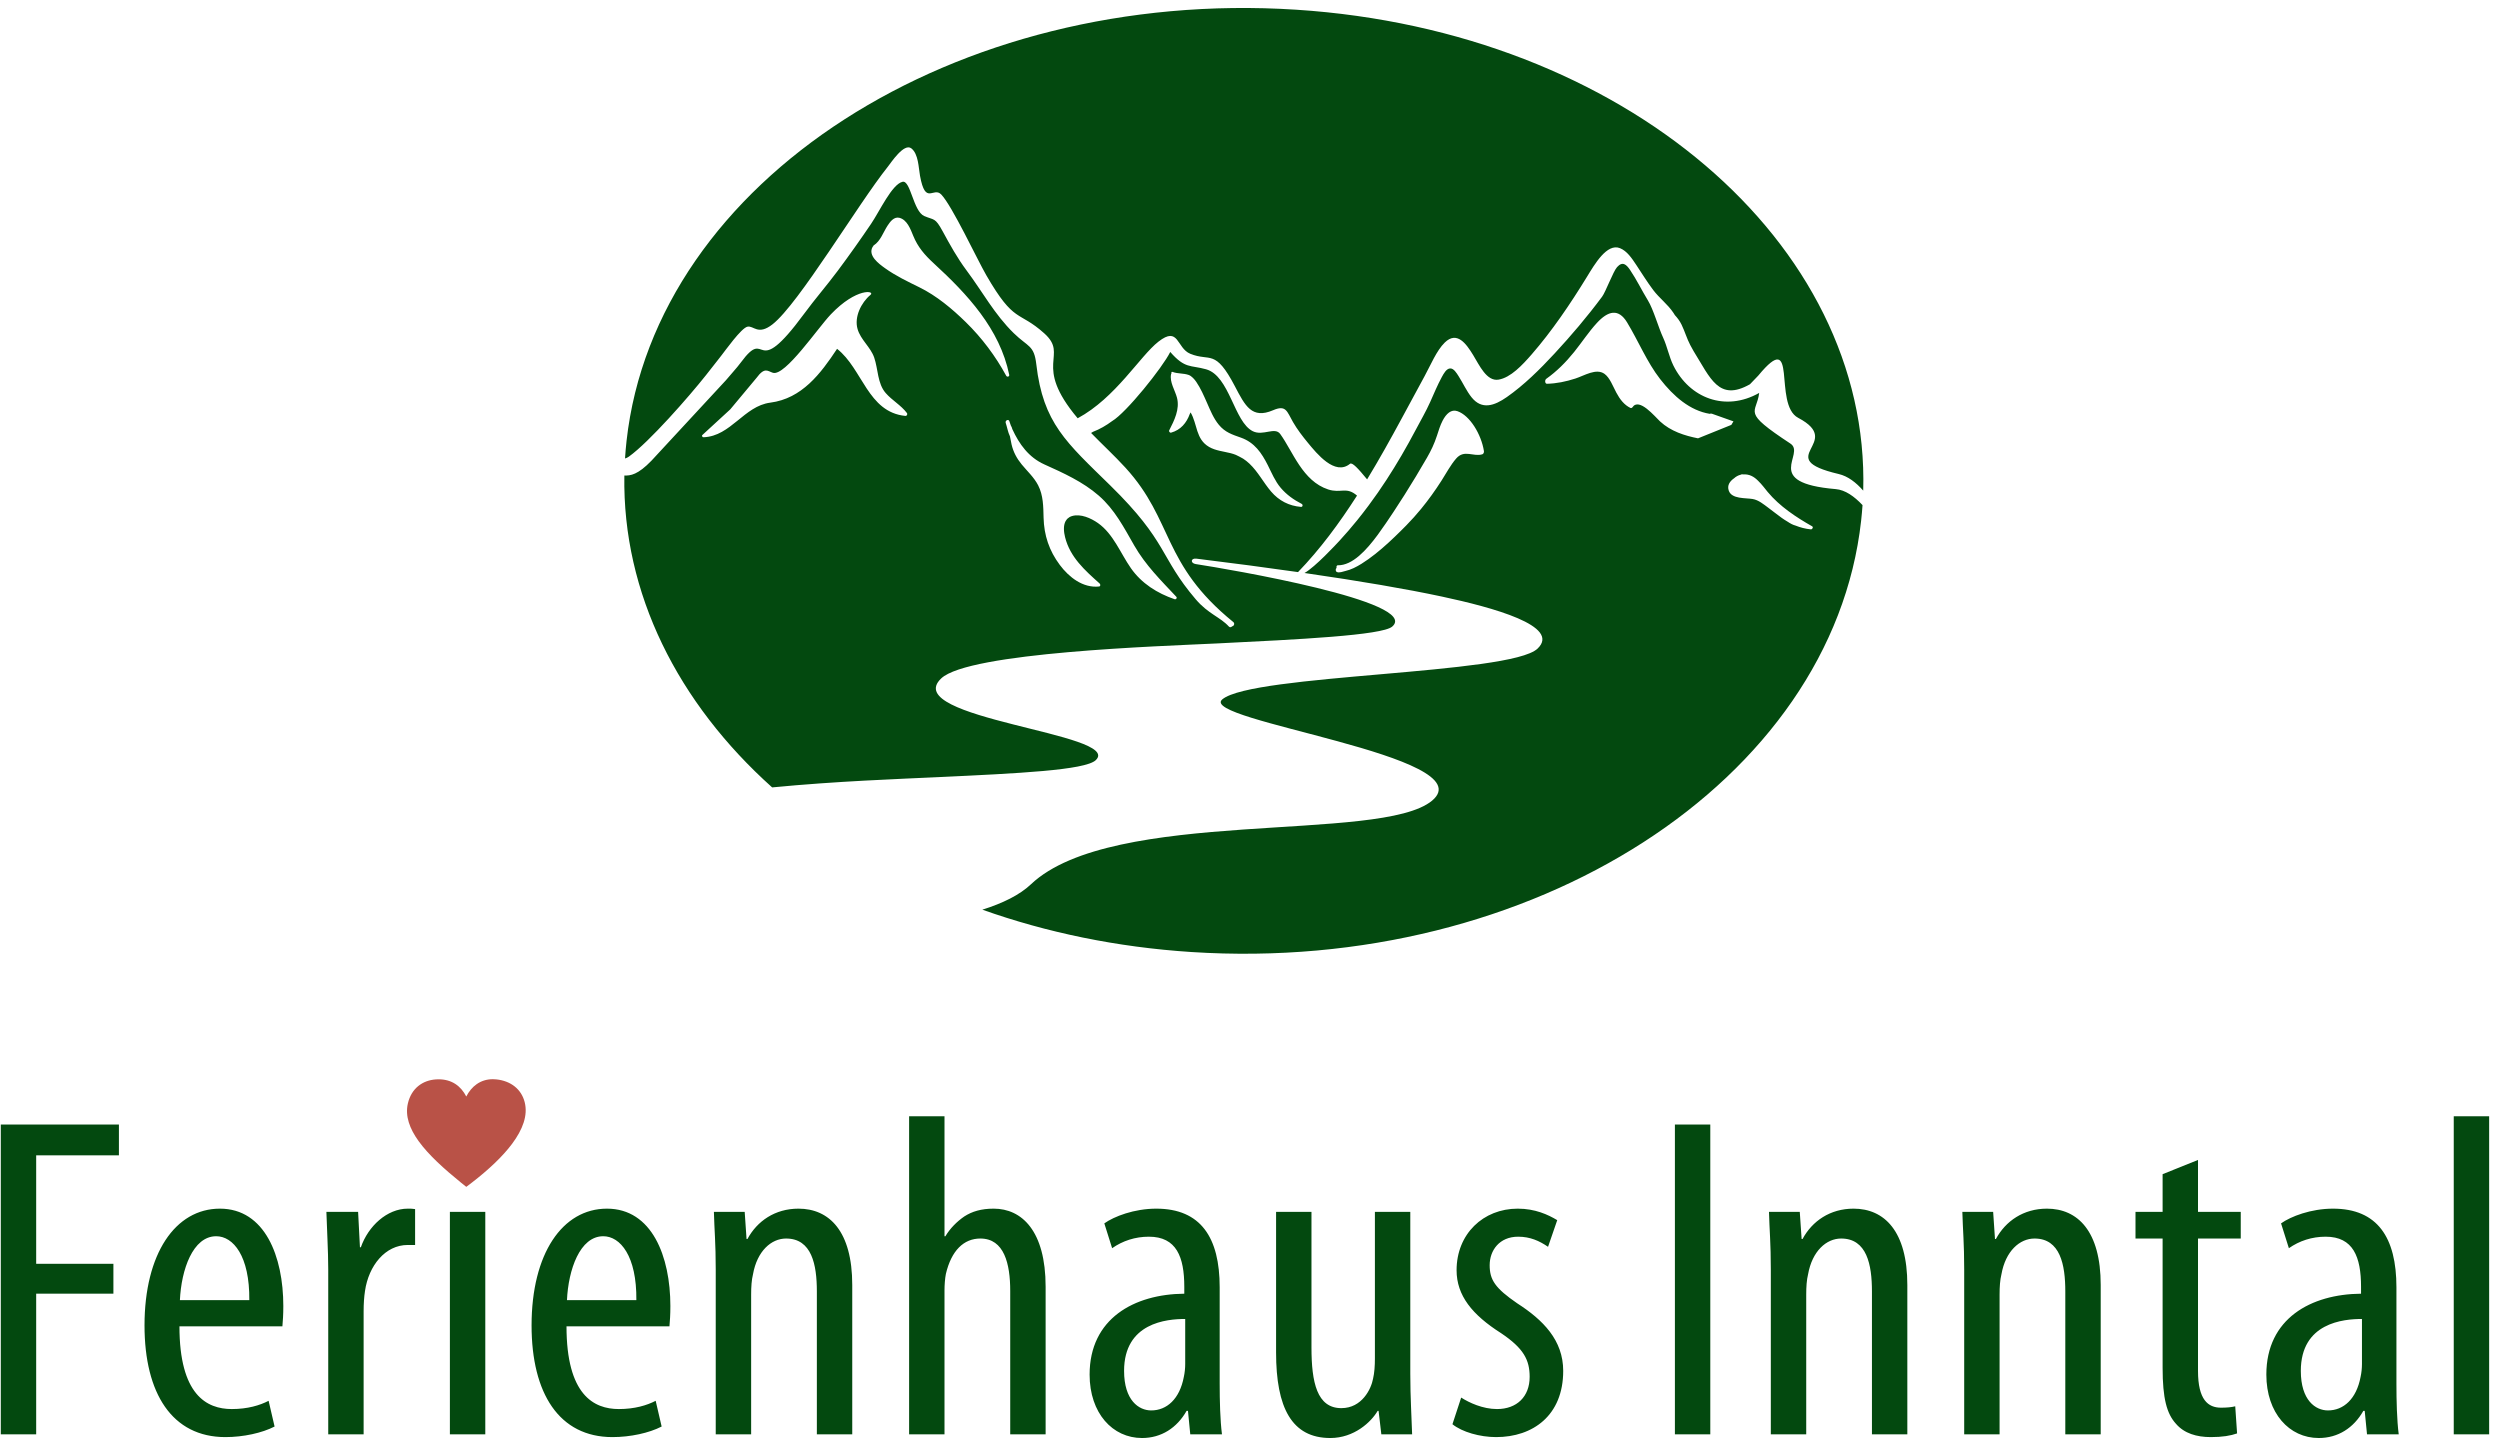
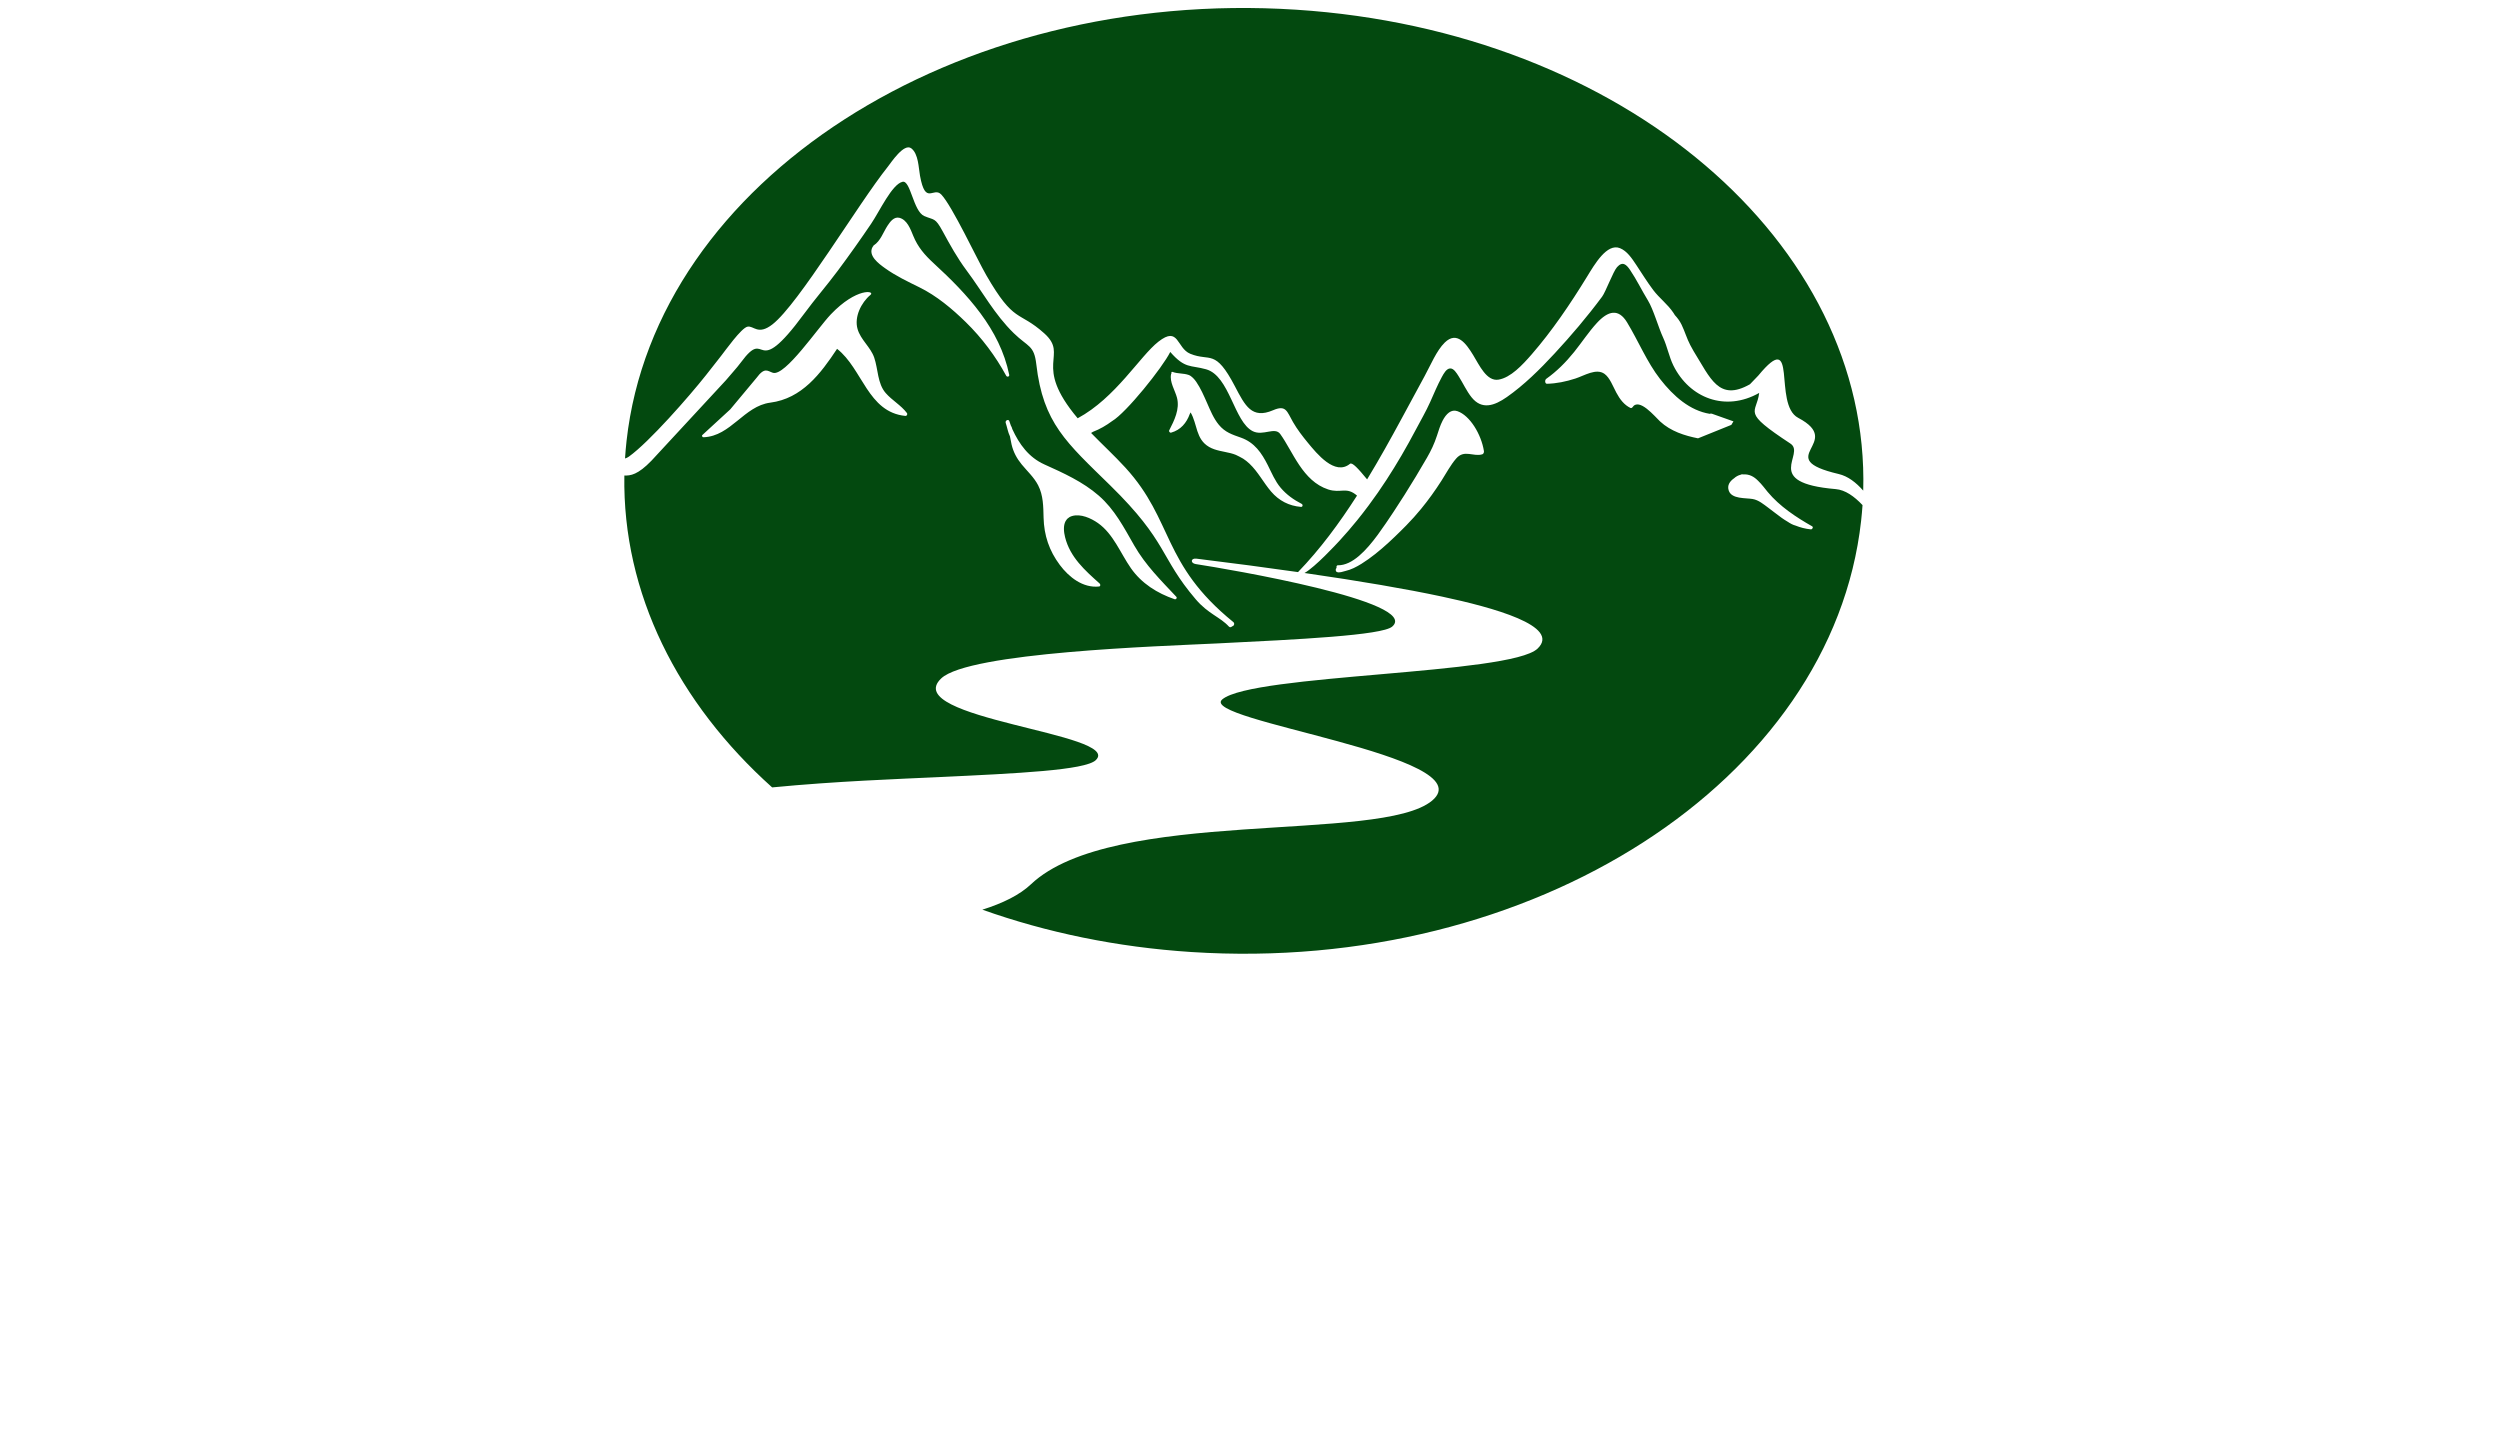
<svg xmlns="http://www.w3.org/2000/svg" width="100%" height="100%" viewBox="0 0 180 104" version="1.1" xml:space="preserve" style="fill-rule:evenodd;clip-rule:evenodd;stroke-linejoin:round;stroke-miterlimit:2;">
  <g>
    <g>
-       <path d="M0.057,103.272L2.605,103.272L2.605,93.146L8.165,93.146L8.165,90.995L2.605,90.995L2.605,83.185L8.562,83.185L8.562,80.967L0.057,80.967L0.057,103.272ZM20.333,95.495C20.366,95.098 20.399,94.668 20.399,94.039C20.399,90.465 19.075,87.023 15.832,87.023C12.622,87.023 10.405,90.267 10.405,95.429C10.405,100.327 12.391,103.471 16.229,103.471C17.52,103.471 18.877,103.173 19.77,102.71L19.34,100.857C18.711,101.187 17.818,101.452 16.693,101.452C14.873,101.452 12.92,100.426 12.92,95.495L20.333,95.495ZM12.953,93.609C13.053,91.425 13.88,89.009 15.567,89.009C16.792,89.009 17.983,90.432 17.95,93.609L12.953,93.609ZM23.633,103.272L26.181,103.272L26.181,94.403C26.181,93.874 26.214,93.377 26.28,92.947C26.545,91.127 27.736,89.638 29.358,89.638L29.887,89.638L29.887,87.056C29.722,87.023 29.556,87.023 29.358,87.023C27.868,87.023 26.511,88.281 25.982,89.803L25.916,89.803L25.784,87.255L23.5,87.255C23.533,88.446 23.633,90.035 23.633,91.392L23.633,103.272ZM34.941,103.272L34.941,87.255L32.392,87.255L32.392,103.272L34.941,103.272ZM48.201,95.495C48.234,95.098 48.267,94.668 48.267,94.039C48.267,90.465 46.943,87.023 43.7,87.023C40.49,87.023 38.273,90.267 38.273,95.429C38.273,100.327 40.259,103.471 44.097,103.471C45.388,103.471 46.745,103.173 47.638,102.71L47.208,100.857C46.579,101.187 45.686,101.452 44.561,101.452C42.741,101.452 40.788,100.426 40.788,95.495L48.201,95.495ZM40.821,93.609C40.921,91.425 41.748,89.009 43.435,89.009C44.66,89.009 45.851,90.432 45.818,93.609L40.821,93.609ZM51.533,103.272L54.082,103.272L54.082,93.212C54.082,92.649 54.115,92.153 54.214,91.756C54.512,90.068 55.538,89.174 56.597,89.174C58.45,89.174 58.814,91.061 58.814,92.98L58.814,103.272L61.362,103.272L61.362,92.517C61.362,88.645 59.708,87.023 57.49,87.023C55.803,87.023 54.512,87.917 53.817,89.208L53.751,89.208L53.618,87.255L51.401,87.255C51.434,88.546 51.533,89.506 51.533,91.392L51.533,103.272ZM65.456,103.272L68.004,103.272L68.004,92.914C68.004,92.517 68.037,92.054 68.103,91.723C68.5,90.035 69.394,89.174 70.585,89.174C72.306,89.174 72.736,90.995 72.736,92.947L72.736,103.272L75.285,103.272L75.285,92.649C75.285,88.612 73.564,87.023 71.545,87.023C70.651,87.023 69.99,87.222 69.427,87.586C68.898,87.95 68.401,88.446 68.07,89.009L68.004,89.009L68.004,80.372L65.456,80.372L65.456,103.272ZM87.817,92.682C87.817,89.108 86.46,87.023 83.25,87.023C81.662,87.023 80.206,87.586 79.511,88.083L80.073,89.87C80.834,89.34 81.728,89.042 82.721,89.042C84.706,89.042 85.269,90.498 85.269,92.649L85.269,93.146C81.662,93.179 78.452,94.933 78.452,98.97C78.452,101.75 80.106,103.537 82.224,103.537C83.614,103.537 84.739,102.809 85.434,101.584L85.534,101.584L85.699,103.272L87.982,103.272C87.85,102.246 87.817,100.857 87.817,99.632L87.817,92.682ZM85.335,98.209C85.335,98.507 85.302,98.838 85.236,99.136C84.938,100.724 84.011,101.551 82.886,101.551C81.993,101.551 80.934,100.823 80.934,98.705C80.934,95.231 84.011,94.966 85.335,94.966L85.335,98.209ZM101.541,87.255L98.993,87.255L98.993,97.812C98.993,98.341 98.96,98.838 98.86,99.268C98.728,99.996 98.066,101.386 96.577,101.386C94.823,101.386 94.426,99.533 94.426,97.018L94.426,87.255L91.878,87.255L91.878,97.382C91.878,101.353 93.003,103.537 95.783,103.537C97.504,103.537 98.728,102.379 99.191,101.584L99.258,101.584L99.456,103.272L101.673,103.272C101.64,102.081 101.541,100.658 101.541,98.904L101.541,87.255ZM104.576,102.544C105.271,103.107 106.561,103.471 107.72,103.471C110.367,103.471 112.551,101.915 112.551,98.705C112.551,96.488 111.095,95.032 109.242,93.841C107.653,92.749 107.256,92.153 107.256,91.094C107.256,90.035 107.951,89.042 109.308,89.042C110.168,89.042 110.83,89.34 111.459,89.77L112.121,87.851C111.459,87.454 110.533,87.023 109.275,87.023C106.793,87.023 104.874,88.844 104.874,91.458C104.874,93.278 105.999,94.668 108.084,95.992C109.705,97.084 110.135,97.911 110.135,99.136C110.135,100.559 109.209,101.452 107.786,101.452C106.76,101.452 105.767,100.989 105.205,100.625L104.576,102.544ZM120.593,80.967L120.593,103.272L123.141,103.272L123.141,80.967L120.593,80.967ZM127.499,103.272L130.048,103.272L130.048,93.212C130.048,92.649 130.081,92.153 130.18,91.756C130.478,90.068 131.504,89.174 132.563,89.174C134.416,89.174 134.78,91.061 134.78,92.98L134.78,103.272L137.328,103.272L137.328,92.517C137.328,88.645 135.674,87.023 133.456,87.023C131.769,87.023 130.478,87.917 129.783,89.208L129.717,89.208L129.584,87.255L127.367,87.255C127.4,88.546 127.499,89.506 127.499,91.392L127.499,103.272ZM141.422,103.272L143.97,103.272L143.97,93.212C143.97,92.649 144.003,92.153 144.102,91.756C144.4,90.068 145.426,89.174 146.485,89.174C148.338,89.174 148.702,91.061 148.702,92.98L148.702,103.272L151.251,103.272L151.251,92.517C151.251,88.645 149.596,87.023 147.379,87.023C145.691,87.023 144.4,87.917 143.705,89.208L143.639,89.208L143.507,87.255L141.289,87.255C141.323,88.546 141.422,89.506 141.422,91.392L141.422,103.272ZM155.708,84.541L155.708,87.255L153.756,87.255L153.756,89.174L155.708,89.174L155.708,98.474C155.708,100.691 156.006,101.783 156.668,102.511C157.264,103.206 158.157,103.471 159.183,103.471C160.011,103.471 160.606,103.371 161.07,103.206L160.937,101.253C160.672,101.32 160.341,101.353 159.911,101.353C158.985,101.353 158.256,100.79 158.256,98.705L158.256,89.174L161.334,89.174L161.334,87.255L158.256,87.255L158.256,83.516L155.708,84.541ZM172.543,92.682C172.543,89.108 171.186,87.023 167.976,87.023C166.388,87.023 164.931,87.586 164.236,88.083L164.799,89.87C165.56,89.34 166.454,89.042 167.447,89.042C169.432,89.042 169.995,90.498 169.995,92.649L169.995,93.146C166.388,93.179 163.177,94.933 163.177,98.97C163.177,101.75 164.832,103.537 166.95,103.537C168.34,103.537 169.465,102.809 170.16,101.584L170.259,101.584L170.425,103.272L172.708,103.272C172.576,102.246 172.543,100.857 172.543,99.632L172.543,92.682ZM170.061,98.209C170.061,98.507 170.028,98.838 169.962,99.136C169.664,100.724 168.737,101.551 167.612,101.551C166.718,101.551 165.659,100.823 165.659,98.705C165.659,95.231 168.737,94.966 170.061,94.966L170.061,98.209ZM176.67,103.272L179.218,103.272L179.218,80.372L176.67,80.372L176.67,103.272Z" style="fill:rgb(3,73,15);fill-rule:nonzero;" />
      <path d="M93.458,41.191C95.036,39.557 96.423,37.685 97.705,35.683C96.924,35.01 96.553,35.542 95.628,35.24C93.78,34.635 93.091,32.513 92.178,31.25C91.787,30.708 90.946,31.413 90.205,31.049C88.844,30.382 88.545,27.065 86.833,26.587C85.703,26.272 85.328,26.567 84.258,25.341C83.708,26.455 81.087,29.722 80.074,30.317C79.648,30.634 79.189,30.901 78.69,31.093L78.559,31.174C79.374,32.013 80.24,32.806 81.029,33.67C84.525,37.496 83.624,40.584 88.797,44.787C88.928,44.894 88.839,45.086 88.711,45.095C88.66,45.163 88.553,45.193 88.479,45.111C87.852,44.422 87.002,44.213 86.095,43.152C83.478,40.087 84.121,39.05 79.935,34.947C76.781,31.856 75.102,30.472 74.614,26.227C74.453,24.834 74.028,25.001 72.987,23.985C71.604,22.634 70.751,21.021 69.592,19.47C68.921,18.571 68.405,17.633 67.872,16.653C67.32,15.638 67.266,15.867 66.547,15.555C65.751,15.211 65.565,12.953 64.982,13.089C64.222,13.267 63.346,15.187 62.716,16.119C61.943,17.259 61.145,18.386 60.322,19.49C59.537,20.543 58.671,21.539 57.894,22.596C54.21,27.602 55.319,23.42 53.353,26.082C53.015,26.539 52.626,26.939 52.266,27.378L46.908,33.167C45.929,34.183 45.392,34.257 44.953,34.236C44.815,42.72 48.81,50.611 55.594,56.693C60.209,56.245 64.754,56.086 67.629,55.95C73.263,55.685 78.129,55.457 78.894,54.732C80.922,52.809 64.703,51.748 67.767,48.846C69.753,46.964 83.574,46.526 87.656,46.326C93.483,46.04 99.508,45.745 100.238,45.116C102.319,43.321 88.365,40.96 86.094,40.613C85.694,40.552 85.728,40.174 86.133,40.222C88.782,40.548 91.227,40.871 93.458,41.191ZM89.964,33.387C89.822,33.252 89.669,33.131 89.507,33.025C89.335,32.926 89.159,32.834 88.976,32.749C88.857,32.702 88.735,32.662 88.609,32.63C88.096,32.501 87.522,32.45 87.056,32.18C86.08,31.615 86.22,30.535 85.723,29.693L85.662,29.812C85.433,30.445 85.013,30.956 84.321,31.15C84.236,31.174 84.141,31.067 84.183,30.986C84.547,30.274 84.956,29.462 84.744,28.639C84.605,28.103 84.194,27.503 84.319,26.933L84.348,26.875C84.316,26.828 84.355,26.75 84.421,26.776C84.798,26.922 85.207,26.861 85.588,26.998C85.8,27.074 86.01,27.317 86.132,27.496C86.448,27.96 86.675,28.485 86.901,28.997C87.14,29.54 87.372,30.12 87.754,30.582C88.208,31.131 88.712,31.285 89.354,31.513C90.325,31.86 90.836,32.608 91.284,33.497C91.566,34.058 91.802,34.641 92.214,35.127C92.633,35.62 93.145,35.982 93.717,36.277C93.824,36.333 93.804,36.507 93.668,36.496C92.808,36.426 92.08,36.048 91.52,35.392C90.972,34.75 90.58,33.971 89.964,33.387ZM72.781,30.638C72.828,30.711 72.863,30.801 72.888,30.899C73.382,31.976 74.065,32.929 75.194,33.438C76.569,34.058 77.962,34.685 79.111,35.685C80.259,36.684 80.918,37.974 81.663,39.272C82.478,40.693 83.584,41.786 84.695,42.968C84.774,43.052 84.672,43.179 84.572,43.144C83.321,42.715 82.192,42.007 81.425,40.909C80.674,39.834 80.162,38.442 79.057,37.664C78.561,37.314 77.8,36.965 77.176,37.159C77.042,37.201 76.938,37.265 76.856,37.344L76.806,37.401L76.718,37.53C76.547,37.854 76.593,38.306 76.685,38.676C77.043,40.116 78.109,41.064 79.175,42.014C79.244,42.075 79.243,42.218 79.128,42.229C77.969,42.347 76.968,41.561 76.307,40.677C75.541,39.651 75.171,38.553 75.138,37.275C75.118,36.477 75.12,35.666 74.745,34.939C74.444,34.358 73.971,33.937 73.562,33.439C73.209,33.009 72.96,32.546 72.833,32.002C72.788,31.809 72.752,31.615 72.717,31.42C72.571,31.118 72.511,30.746 72.411,30.448C72.353,30.272 72.615,30.147 72.672,30.324L72.781,30.638ZM65.752,16.976C66.083,17.792 66.585,18.367 67.23,18.96C69.641,21.176 71.986,23.675 72.664,26.988C72.691,27.119 72.51,27.168 72.449,27.058C71.677,25.637 70.694,24.326 69.538,23.195C68.558,22.236 67.437,21.297 66.199,20.688C65.355,20.272 64.489,19.861 63.722,19.31C63.283,18.995 62.465,18.403 62.831,17.772L62.868,17.734C62.87,17.709 62.881,17.685 62.907,17.669C63.399,17.355 63.599,16.711 63.906,16.243C64.087,15.967 64.364,15.59 64.747,15.68C65.309,15.813 65.56,16.504 65.752,16.976ZM63.771,28.3C64.233,28.829 64.865,29.17 65.294,29.732C65.361,29.819 65.301,29.958 65.183,29.946C62.476,29.673 62.114,26.565 60.269,25.115C59.086,26.906 57.735,28.697 55.463,28.99C53.564,29.235 52.626,31.406 50.661,31.482C50.615,31.484 50.583,31.466 50.564,31.439L50.545,31.344L52.578,29.475L54.467,27.21C55.066,26.395 55.277,26.727 55.65,26.841C56.524,27.108 58.879,23.619 59.816,22.637C61.68,20.682 63.03,20.935 62.674,21.231C62.001,21.791 61.497,22.822 61.743,23.685C61.967,24.469 62.678,24.981 62.943,25.746C63.228,26.571 63.171,27.614 63.771,28.3ZM99.914,37.482C100.061,37.266 100.207,37.047 100.353,36.827C100.612,36.436 100.869,36.038 101.123,35.637C101.683,34.751 102.229,33.846 102.749,32.942C103.04,32.435 103.268,31.959 103.456,31.382C103.575,31.015 103.693,30.624 103.868,30.288C104.129,29.786 104.488,29.452 104.928,29.602C105.832,29.909 106.654,31.273 106.844,32.483C106.858,32.576 106.802,32.686 106.731,32.708C106.086,32.912 105.431,32.338 104.846,33.012C104.439,33.482 104.137,34.06 103.791,34.602C103.331,35.322 102.842,36.002 102.321,36.637C101.982,37.05 101.63,37.444 101.264,37.816C101.25,37.831 101.236,37.845 101.221,37.86C101.098,37.984 100.974,38.109 100.848,38.234C100.565,38.514 100.275,38.793 99.981,39.063C99.351,39.64 98.697,40.175 98.031,40.59C97.652,40.826 97.281,41.015 96.88,41.108C96.705,41.148 96.41,41.273 96.245,41.178C96.148,41.122 96.147,40.959 96.236,40.882C96.207,40.812 96.236,40.699 96.317,40.7C97.376,40.724 98.39,39.602 99.196,38.508C99.398,38.234 99.586,37.962 99.759,37.71C99.811,37.634 99.862,37.559 99.914,37.482ZM99.823,34.554C99.621,34.863 99.417,35.167 99.208,35.468C98.992,35.778 98.773,36.083 98.549,36.384C98.277,36.75 97.999,37.108 97.715,37.46C97.303,37.968 96.879,38.461 96.438,38.939C96.226,39.17 94.688,40.83 93.924,41.256C97.951,41.839 101.266,42.407 103.827,42.955C107.484,43.738 112.417,45.077 110.702,46.702C108.725,48.576 90.2,48.525 88.007,50.353C86.166,51.888 106.941,54.432 103.114,57.643C99.425,60.738 80.11,58.096 74.222,63.674C73.418,64.436 72.201,65.033 70.729,65.497C75.346,67.138 80.412,68.198 85.782,68.546C110.328,70.137 131.916,56.239 134,37.503C134.042,37.124 134.076,36.745 134.102,36.368C133.506,35.735 132.856,35.274 132.173,35.216C126.799,34.761 130.051,32.688 128.908,31.937C125.322,29.577 126.477,29.827 126.661,28.291C124.218,29.672 121.641,28.659 120.482,26.314C120.176,25.696 120.039,24.943 119.747,24.314C119.404,23.577 119.049,22.28 118.65,21.63C118.21,20.912 117.832,20.125 117.365,19.436C117.099,19.044 116.826,18.788 116.426,19.235C116.149,19.545 115.606,21.018 115.352,21.36C114.271,22.815 113.129,24.156 111.938,25.443C110.853,26.615 109.721,27.729 108.495,28.587C107.589,29.221 106.688,29.526 105.952,28.605C105.589,28.15 105.344,27.598 105.025,27.095C104.879,26.864 104.664,26.501 104.396,26.528C104.136,26.554 103.953,26.885 103.806,27.156C103.496,27.728 103.243,28.342 102.973,28.945C102.666,29.632 102.29,30.27 101.944,30.927C101.276,32.195 100.573,33.404 99.823,34.554ZM124.657,30.591L122.258,31.56C121.303,31.37 120.297,31.059 119.521,30.339C119.155,30 118.017,28.598 117.537,29.323C117.504,29.373 117.436,29.392 117.394,29.373C116.954,29.162 116.635,28.762 116.371,28.262C116.129,27.806 115.907,27.197 115.528,26.921C114.935,26.489 114.081,27.042 113.433,27.253C112.747,27.476 112.07,27.615 111.38,27.632C111.237,27.636 111.204,27.364 111.336,27.271C112.067,26.754 112.729,26.1 113.341,25.339C113.889,24.657 114.395,23.882 114.977,23.252C115.78,22.379 116.528,22.185 117.15,23.212C117.967,24.56 118.583,26.077 119.526,27.288C120.506,28.547 121.682,29.563 123.101,29.796C123.154,29.772 123.207,29.77 123.259,29.788L124.809,30.338L124.657,30.591ZM126.19,35.928C125.675,35.841 124.694,35.94 124.475,35.337C124.333,34.945 124.55,34.647 124.859,34.432C124.99,34.312 125.157,34.221 125.323,34.182L125.385,34.157C125.423,34.142 125.456,34.145 125.483,34.159C125.946,34.119 126.288,34.318 126.578,34.611C126.853,34.873 127.086,35.195 127.277,35.425C128.131,36.451 129.314,37.238 130.475,37.894C130.58,37.953 130.489,38.125 130.377,38.114C129.988,38.075 129.626,37.981 129.284,37.844C129.085,37.793 128.885,37.681 128.703,37.558C128.558,37.474 128.416,37.382 128.277,37.283C127.953,37.051 127.644,36.8 127.324,36.564C126.989,36.316 126.621,36.001 126.19,35.928ZM102.573,27.078C102.998,26.303 103.432,25.239 104.023,24.663C104.9,23.807 105.567,24.745 106.069,25.568C106.516,26.3 107.041,27.476 107.894,27.334C108.768,27.189 109.607,26.289 110.278,25.518C111.735,23.843 113.051,21.905 114.266,19.923C114.808,19.04 115.701,17.486 116.641,17.869C117.143,18.074 117.484,18.58 117.818,19.085C118.217,19.69 118.605,20.315 119.033,20.884C119.482,21.479 120.067,21.896 120.486,22.523L120.591,22.69C120.777,22.89 120.945,23.112 121.075,23.38C121.304,23.851 121.456,24.388 121.699,24.846L121.94,25.282C123.151,27.225 123.745,28.939 125.996,27.667L126.597,27.042C129.52,23.499 127.626,29.113 129.467,30.083C132.903,31.894 127.453,32.969 132.389,34.13C133.043,34.284 133.631,34.731 134.152,35.325C134.656,17.506 116.92,2.228 93.33,0.699C68.784,-0.892 47.196,13.006 45.112,31.742C45.065,32.166 45.028,32.589 45.002,33.011C45.093,32.986 45.188,32.942 45.283,32.874C46.736,31.836 49.619,28.542 50.824,27.019L51.703,25.9L51.947,25.587C52.209,25.26 53.369,23.615 53.819,23.521C54.269,23.428 54.572,24.173 55.623,23.35C57.512,21.872 61.768,14.7 63.935,11.989C64.152,11.717 65.093,10.271 65.617,10.683C66.132,11.087 66.133,12.063 66.24,12.652C66.636,14.836 67.203,13.408 67.773,14.006C68.559,14.83 70.353,18.674 71.01,19.811C73.049,23.345 73.311,22.32 75.185,23.999C77.002,25.626 74.285,26.184 77.593,30.116C80.331,28.64 82.068,25.647 83.405,24.601C84.891,23.438 84.698,25.063 85.702,25.473C87.149,26.064 87.478,25.065 88.918,27.821C89.648,29.218 90.135,30.191 91.658,29.538C92.597,29.135 92.649,29.605 93.095,30.386C93.397,30.912 93.786,31.417 94.171,31.884C94.799,32.644 96.114,34.286 97.199,33.394C97.36,33.262 97.798,33.744 98.432,34.515C99.297,33.091 100.119,31.614 100.926,30.121C101.474,29.107 102.019,28.088 102.573,27.078Z" style="fill:rgb(3,73,15);" />
-       <path d="M37.777,79.354C37.538,78.42 36.783,77.829 35.746,77.717L35.483,77.702C34.581,77.702 33.939,78.229 33.572,78.949C33.188,78.198 32.534,77.71 31.58,77.71L31.387,77.717C30.438,77.779 29.623,78.347 29.366,79.452C29.158,80.352 29.49,81.26 30.145,82.168C30.865,83.163 31.973,84.159 33.183,85.142C33.312,85.246 33.442,85.35 33.572,85.454C33.72,85.344 33.866,85.233 34.01,85.121C35.16,84.229 36.17,83.293 36.866,82.361C37.637,81.329 38.021,80.304 37.777,79.354Z" style="fill:rgb(185,82,71);" />
    </g>
  </g>
</svg>